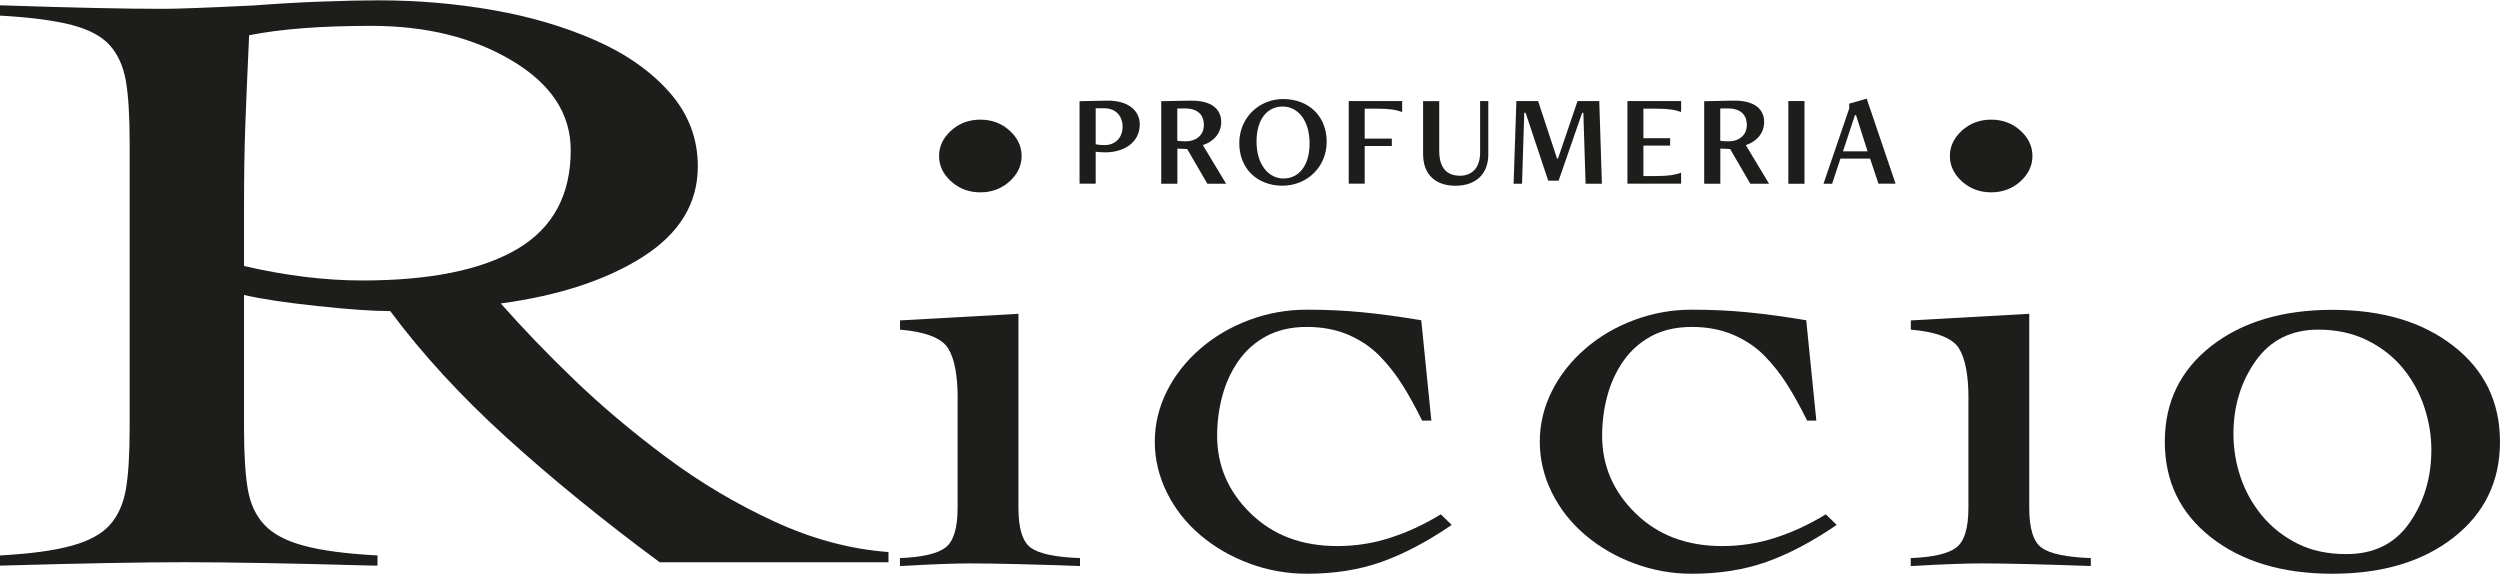
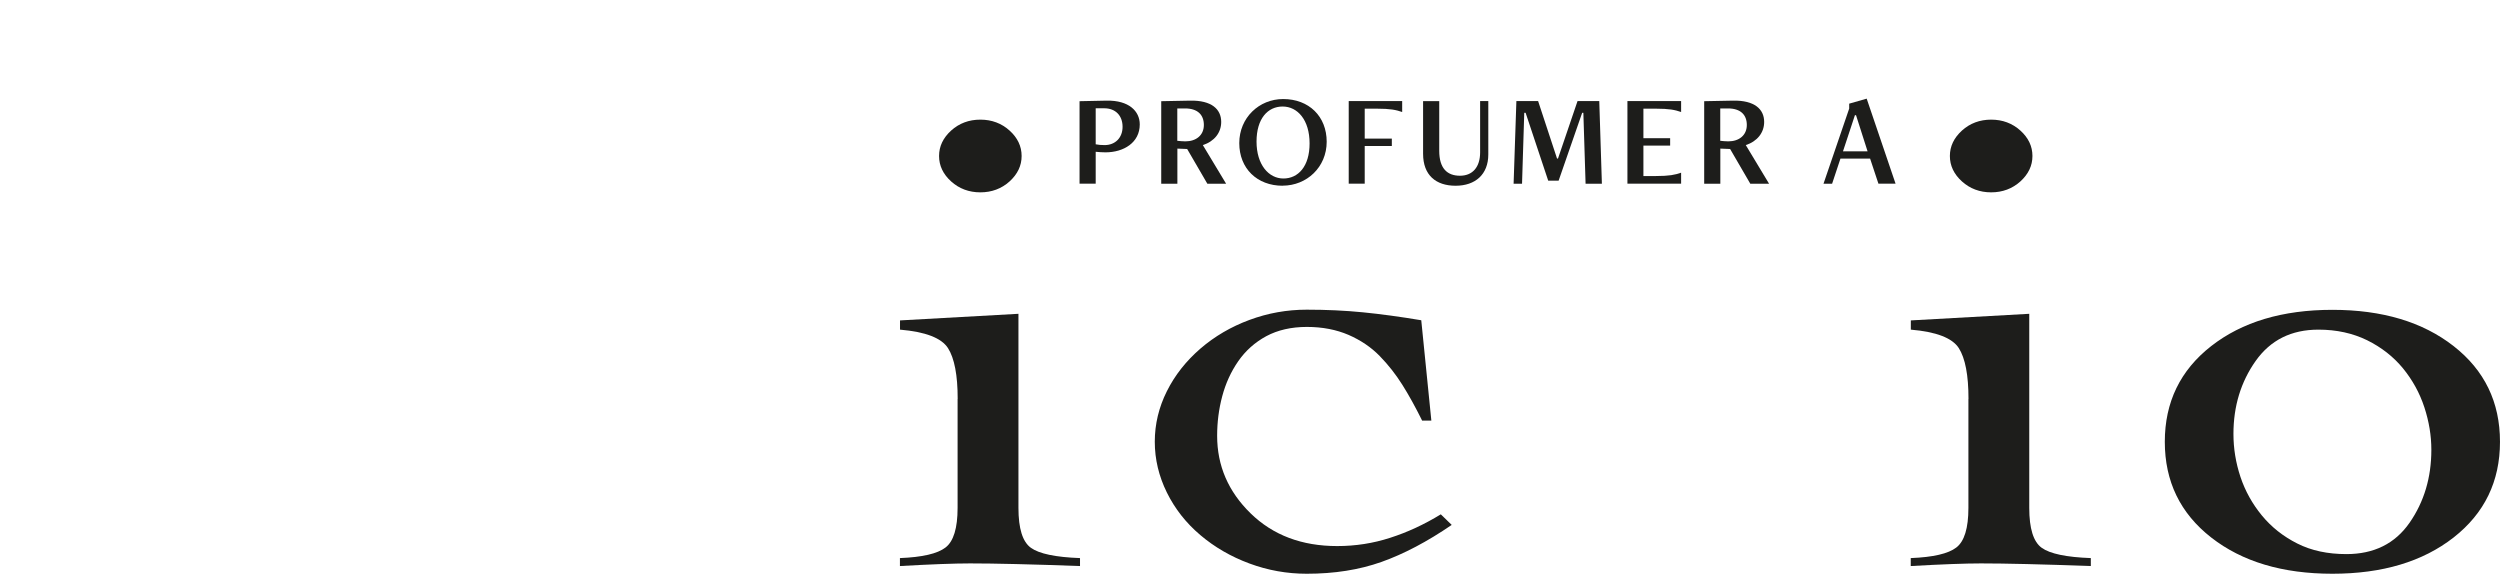
<svg xmlns="http://www.w3.org/2000/svg" width="209" height="48" viewBox="0 0 209 48" fill="none">
  <g id="Layer_2" clip-path="url(#clip0_178_189)">
-     <path id="Vector" d="M74.277 47.008H55.153C50.405 43.497 46.136 40.019 42.345 36.581C38.555 33.143 35.316 29.619 32.623 26.008C31.207 26.008 29.172 25.869 26.512 25.583C23.852 25.297 21.818 24.991 20.401 24.658V35.763C20.401 37.991 20.508 39.713 20.721 40.923C20.933 42.134 21.392 43.118 22.104 43.876C22.808 44.634 23.912 45.219 25.395 45.618C26.885 46.024 28.939 46.296 31.559 46.436V47.287H31.24C24.371 47.094 19.091 47.001 15.407 47.001C11.936 47.001 6.803 47.094 0 47.287V46.436C2.553 46.296 4.548 46.024 6.005 45.618C7.454 45.219 8.518 44.634 9.19 43.876C9.861 43.118 10.307 42.134 10.52 40.923C10.733 39.713 10.839 37.991 10.839 35.763V11.984C10.839 9.703 10.733 7.961 10.52 6.751C10.307 5.54 9.861 4.556 9.19 3.798C8.518 3.04 7.454 2.468 6.005 2.089C4.555 1.71 2.553 1.451 0 1.305V0.453H0.319C6.124 0.646 10.553 0.739 13.599 0.739C14.802 0.739 17.356 0.646 21.252 0.453C23.094 0.314 24.956 0.201 26.831 0.134C28.707 0.061 30.323 0.028 31.666 0.028C34.924 0.028 38.109 0.3 41.228 0.846C44.347 1.391 47.193 2.236 49.78 3.373C52.366 4.51 54.434 5.973 55.997 7.748C57.553 9.53 58.338 11.578 58.338 13.906C58.338 16.991 56.815 19.505 53.77 21.453C50.724 23.401 46.754 24.705 41.867 25.37C43.709 27.458 45.763 29.592 48.031 31.773C50.298 33.955 52.845 36.102 55.685 38.217C58.517 40.332 61.53 42.12 64.715 43.59C67.9 45.06 71.092 45.917 74.277 46.15V47.001V47.008ZM20.401 22.238C23.872 23.042 27.164 23.448 30.283 23.448C35.948 23.448 40.271 22.57 43.25 20.815C46.222 19.059 47.712 16.306 47.712 12.556C47.712 9.517 46.082 7.03 42.824 5.082C39.566 3.133 35.636 2.162 31.027 2.162C26.845 2.162 23.447 2.422 20.827 2.947C20.687 5.986 20.581 8.486 20.508 10.455C20.434 12.423 20.401 14.737 20.401 17.397V22.238Z" fill="#1D1D1B" />
    <g id="Group">
      <path id="Vector_2" d="M80.062 33.349C80.062 31.361 79.789 29.945 79.251 29.1C78.706 28.256 77.369 27.737 75.241 27.558V26.786L85.142 26.234V42.46C85.142 44.188 85.488 45.299 86.186 45.798C86.878 46.296 88.248 46.582 90.289 46.656V47.321C86.206 47.174 83.141 47.101 81.099 47.101C79.796 47.101 77.841 47.174 75.234 47.321V46.656C77.103 46.582 78.373 46.29 79.045 45.771C79.716 45.259 80.055 44.155 80.055 42.46V33.356L80.062 33.349ZM84.398 10.913C85.069 11.518 85.408 12.23 85.408 13.041C85.408 13.853 85.069 14.557 84.398 15.169C83.726 15.774 82.908 16.08 81.957 16.08C81.006 16.08 80.188 15.774 79.517 15.169C78.845 14.564 78.506 13.853 78.506 13.041C78.506 12.23 78.845 11.525 79.517 10.913C80.188 10.308 81.006 10.002 81.957 10.002C82.908 10.002 83.726 10.308 84.398 10.913Z" fill="#1D1D1B" />
      <path id="Vector_3" d="M118.896 35.172C118.331 34.034 117.779 33.03 117.234 32.166C116.689 31.301 116.064 30.503 115.345 29.765C114.627 29.027 113.756 28.442 112.739 27.997C111.715 27.558 110.558 27.331 109.254 27.331C107.951 27.331 106.82 27.591 105.863 28.103C104.905 28.622 104.127 29.32 103.516 30.198C102.904 31.082 102.465 32.053 102.179 33.123C101.893 34.194 101.753 35.298 101.753 36.435C101.753 38.935 102.684 41.096 104.553 42.918C106.421 44.74 108.829 45.651 111.788 45.651C113.311 45.651 114.787 45.425 116.217 44.96C117.653 44.501 119.063 43.849 120.452 42.998L121.363 43.883C119.322 45.279 117.367 46.31 115.498 46.975C113.63 47.64 111.548 47.965 109.241 47.965C107.592 47.965 105.996 47.68 104.453 47.108C102.91 46.536 101.541 45.745 100.35 44.734C99.153 43.723 98.222 42.533 97.551 41.176C96.879 39.813 96.54 38.397 96.54 36.927C96.54 35.457 96.879 34.048 97.551 32.705C98.222 31.361 99.16 30.178 100.35 29.147C101.547 28.116 102.91 27.318 104.453 26.746C105.996 26.174 107.592 25.889 109.241 25.889C110.89 25.889 112.453 25.962 113.929 26.108C115.405 26.254 117.034 26.474 118.817 26.773L119.661 35.165H118.876L118.896 35.172Z" fill="#1D1D1B" />
-       <path id="Vector_4" d="M151.081 35.172C150.516 34.034 149.964 33.03 149.418 32.166C148.873 31.301 148.248 30.503 147.53 29.765C146.812 29.027 145.941 28.442 144.923 27.997C143.899 27.558 142.742 27.331 141.439 27.331C140.135 27.331 139.005 27.591 138.047 28.103C137.09 28.622 136.312 29.32 135.7 30.198C135.088 31.082 134.649 32.053 134.364 33.123C134.078 34.194 133.938 35.298 133.938 36.435C133.938 38.935 134.869 41.096 136.737 42.918C138.606 44.74 141.013 45.651 143.972 45.651C145.495 45.651 146.971 45.425 148.401 44.96C149.837 44.501 151.247 43.849 152.637 42.998L153.548 43.883C151.506 45.279 149.551 46.31 147.683 46.975C145.814 47.64 143.733 47.965 141.426 47.965C139.776 47.965 138.18 47.68 136.638 47.108C135.095 46.536 133.725 45.745 132.535 44.734C131.338 43.723 130.407 42.533 129.735 41.176C129.064 39.813 128.725 38.397 128.725 36.927C128.725 35.457 129.064 34.048 129.735 32.705C130.407 31.361 131.345 30.178 132.535 29.147C133.732 28.116 135.095 27.318 136.638 26.746C138.18 26.174 139.776 25.889 141.426 25.889C143.075 25.889 144.637 25.962 146.114 26.108C147.59 26.254 149.219 26.474 151.001 26.773L151.846 35.165H151.061L151.081 35.172Z" fill="#1D1D1B" />
      <path id="Vector_5" d="M164.566 33.349C164.566 31.361 164.293 29.945 163.755 29.1C163.209 28.256 161.873 27.737 159.745 27.558V26.786L169.646 26.234V42.46C169.646 44.188 169.992 45.299 170.69 45.798C171.382 46.296 172.752 46.582 174.793 46.656V47.321C170.71 47.174 167.645 47.101 165.603 47.101C164.3 47.101 162.345 47.174 159.738 47.321V46.656C161.607 46.582 162.877 46.29 163.549 45.771C164.22 45.259 164.559 44.155 164.559 42.46V33.356L164.566 33.349ZM168.902 10.913C169.573 11.518 169.912 12.23 169.912 13.041C169.912 13.853 169.573 14.557 168.902 15.169C168.23 15.774 167.412 16.08 166.461 16.08C165.51 16.08 164.692 15.774 164.021 15.169C163.349 14.564 163.01 13.853 163.01 13.041C163.01 12.23 163.349 11.525 164.021 10.913C164.692 10.308 165.51 10.002 166.461 10.002C167.412 10.002 168.23 10.308 168.902 10.913Z" fill="#1D1D1B" />
      <path id="Vector_6" d="M205.123 28.934C207.709 30.956 208.999 33.622 208.999 36.934C208.999 40.245 207.703 42.912 205.123 44.933C202.536 46.955 199.158 47.965 194.988 47.965C190.819 47.965 187.441 46.955 184.854 44.933C182.268 42.912 180.978 40.245 180.978 36.934C180.978 33.622 182.268 30.956 184.854 28.934C187.441 26.913 190.819 25.902 194.988 25.902C199.158 25.902 202.536 26.913 205.123 28.934ZM188.571 30.178C187.335 31.926 186.716 33.961 186.716 36.275C186.716 37.492 186.909 38.682 187.301 39.866C187.694 41.043 188.292 42.12 189.09 43.091C189.895 44.069 190.879 44.847 192.056 45.439C193.226 46.031 194.596 46.323 196.159 46.323C198.46 46.323 200.222 45.452 201.439 43.703C202.656 41.954 203.261 39.919 203.261 37.605C203.261 36.428 203.068 35.245 202.676 34.048C202.283 32.851 201.685 31.767 200.887 30.789C200.082 29.812 199.085 29.034 197.888 28.442C196.691 27.857 195.334 27.558 193.818 27.558C191.557 27.558 189.808 28.429 188.571 30.178Z" fill="#1D1D1B" />
    </g>
    <g id="Group_2">
      <path id="Vector_7" d="M90.25 15.362V8.46L92.517 8.413C94.366 8.38 95.284 9.284 95.284 10.402C95.284 11.918 93.947 12.736 92.418 12.736C92.165 12.736 91.846 12.716 91.6 12.689V15.356H90.25V15.362ZM91.6 9.058V12.064C91.813 12.111 92.079 12.13 92.351 12.13C93.216 12.13 93.847 11.532 93.847 10.601C93.847 9.67 93.262 9.052 92.311 9.052H91.606L91.6 9.058Z" fill="#1D1D1B" />
      <path id="Vector_8" d="M100.936 15.362L99.247 12.456L98.429 12.423V15.362H97.079V8.46L99.493 8.413C101.295 8.38 102.093 9.131 102.093 10.195C102.093 11.093 101.521 11.818 100.557 12.13L102.505 15.362H100.949H100.936ZM98.422 9.058V11.771C98.602 11.791 98.888 11.818 99.094 11.818C99.998 11.818 100.643 11.306 100.643 10.448C100.643 9.59 100.111 9.065 99.074 9.065H98.422V9.058Z" fill="#1D1D1B" />
      <path id="Vector_9" d="M107.233 15.528C105.085 15.528 103.603 14.079 103.603 11.964C103.603 9.849 105.252 8.28 107.273 8.28C109.428 8.28 110.911 9.73 110.911 11.851C110.911 13.972 109.248 15.522 107.227 15.522L107.233 15.528ZM109.481 11.991C109.481 10.009 108.463 8.905 107.227 8.905C105.99 8.905 105.046 9.909 105.046 11.838C105.046 13.766 106.063 14.923 107.293 14.923C108.523 14.923 109.481 13.919 109.481 11.991Z" fill="#1D1D1B" />
      <path id="Vector_10" d="M112.753 15.362V8.447H117.222V9.364C116.71 9.185 116.224 9.085 115.107 9.085H114.09V11.585H116.357V12.204H114.09V15.356H112.753V15.362Z" fill="#1D1D1B" />
      <path id="Vector_11" d="M123.738 8.447H124.422V12.915C124.422 14.578 123.339 15.528 121.689 15.528C120.04 15.528 118.97 14.644 118.97 12.855V8.453H120.32V12.603C120.32 14.085 120.991 14.691 122.055 14.691C123.119 14.691 123.738 13.959 123.738 12.736V8.453V8.447Z" fill="#1D1D1B" />
      <path id="Vector_12" d="M132.555 15.362L132.369 9.431H132.269L130.301 15.103H129.43L127.541 9.431H127.428L127.242 15.362H126.537L126.77 8.447H128.585L130.168 13.254H130.248L131.883 8.447H133.699L133.918 15.362H132.568H132.555Z" fill="#1D1D1B" />
      <path id="Vector_13" d="M136.053 15.362V8.447H140.541V9.364C140.029 9.185 139.544 9.085 138.427 9.085H137.389V11.552H139.624V12.17H137.389V14.717H138.427C139.544 14.717 140.029 14.617 140.541 14.438V15.356H136.053V15.362Z" fill="#1D1D1B" />
      <path id="Vector_14" d="M146.327 15.362L144.638 12.456L143.82 12.423V15.362H142.47V8.46L144.884 8.413C146.686 8.38 147.484 9.131 147.484 10.195C147.484 11.093 146.905 11.818 145.948 12.13L147.896 15.362H146.333H146.327ZM143.813 9.058V11.771C143.993 11.791 144.278 11.818 144.485 11.818C145.389 11.818 146.034 11.306 146.034 10.448C146.034 9.59 145.502 9.065 144.465 9.065H143.813V9.058Z" fill="#1D1D1B" />
-       <path id="Vector_15" d="M149.506 15.362V8.447H150.856V15.362H149.506Z" fill="#1D1D1B" />
      <path id="Vector_16" d="M157.039 15.362L156.341 13.261H153.861L153.163 15.362H152.444L154.592 9.078V8.666L156.055 8.247L158.469 15.355H157.039V15.362ZM155.171 9.63H155.071L154.074 12.649H156.128L155.164 9.63H155.171Z" fill="#1D1D1B" />
    </g>
  </g>
  <defs>
    <clipPath id="clip0_178_189">
      <rect width="209" height="47.944" fill="white" transform="translate(0 0.028)" />
    </clipPath>
  </defs>
</svg>